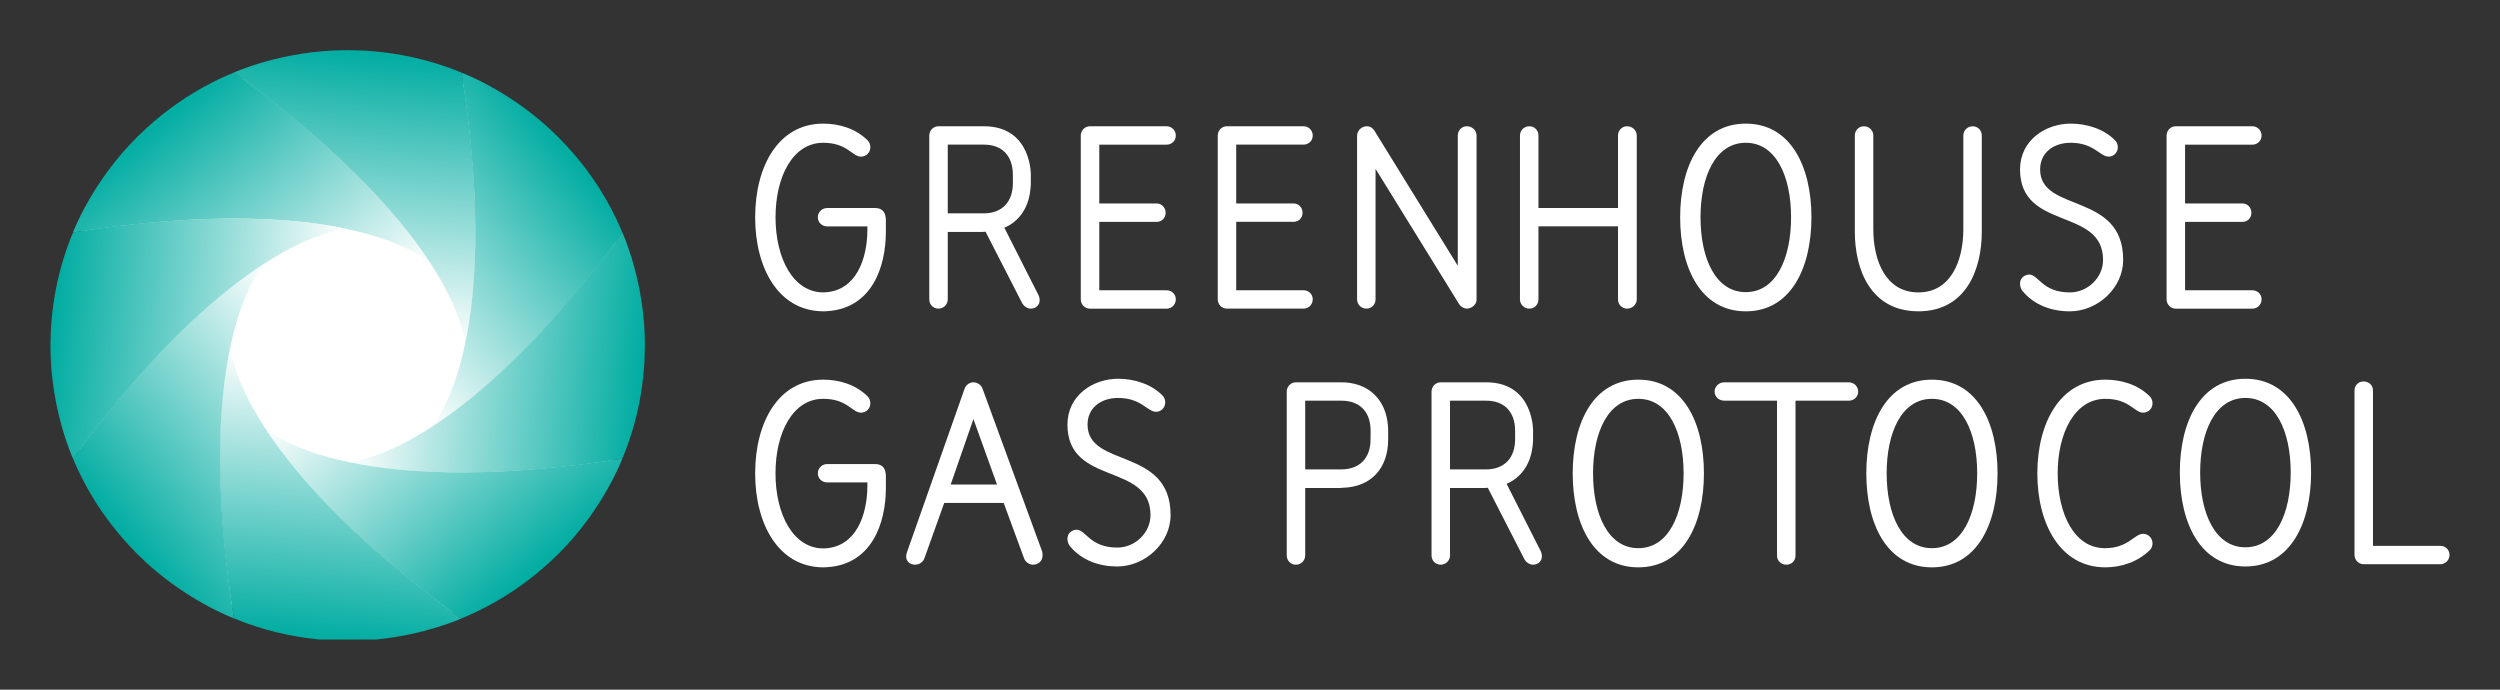
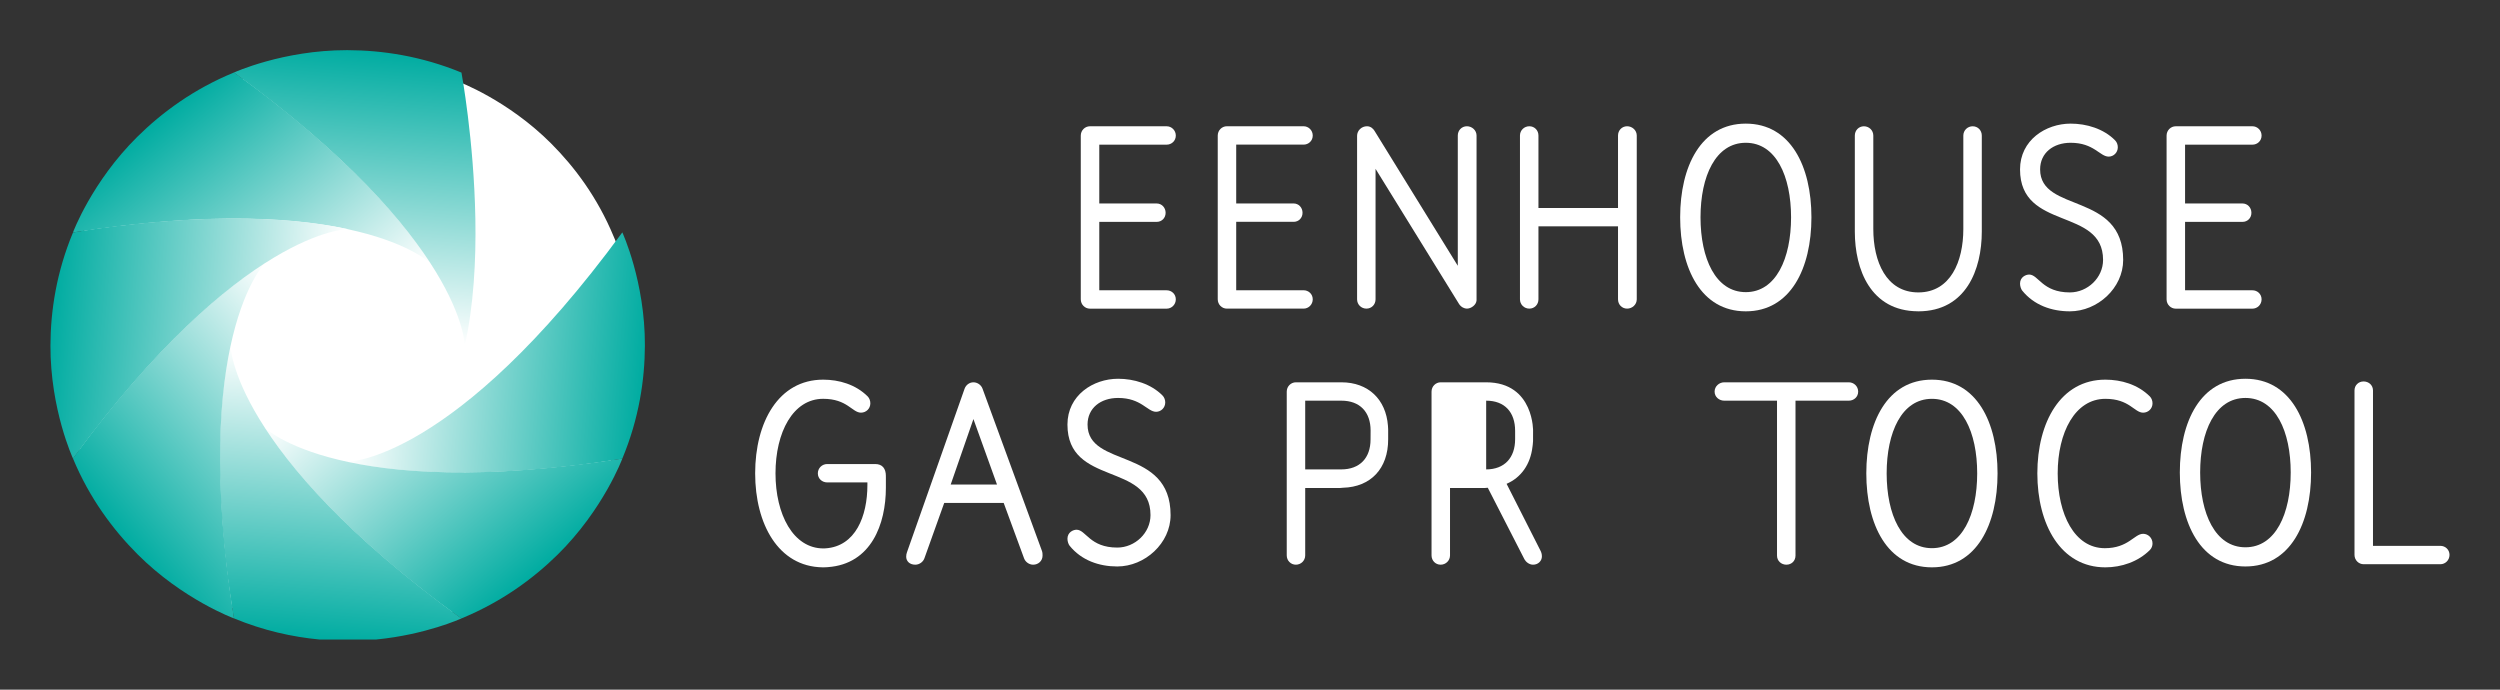
<svg xmlns="http://www.w3.org/2000/svg" width="145" height="40" viewBox="0 0 145 40" fill="none">
  <rect x="0" y="0" width="145" height="40" fill="#333333" stroke="none" />
  <path d="M36.849 20.044C36.862 16.532 35.637 13.812 35.585 13.7C34.656 11.464 33.338 9.695 31.965 8.321C29.442 5.797 26.602 4.74 26.555 4.723C26.555 4.721 26.554 4.718 26.554 4.718C24.305 3.791 22.115 3.466 20.166 3.459C16.558 3.447 13.779 4.717 13.779 4.717C11.529 5.642 9.749 6.952 8.367 8.316C5.806 10.844 4.746 13.695 4.746 13.695C3.813 15.93 3.487 18.1 3.481 20.038C3.468 23.624 4.747 26.386 4.747 26.386C5.678 28.622 6.998 30.386 8.372 31.76C10.914 34.305 13.784 35.359 13.784 35.359C16.032 36.287 18.212 36.614 20.16 36.621C23.769 36.633 26.547 35.363 26.547 35.363C28.797 34.438 30.581 33.131 31.964 31.766C34.478 29.283 35.546 26.491 35.584 26.391C36.516 24.156 36.842 21.98 36.849 20.044Z" fill="white" />
  <path d="M7.974 7.924C5.328 10.536 4.232 13.482 4.232 13.482C20.579 10.935 24.965 15.27 24.965 15.27C23.685 13.268 21.924 11.32 20.161 9.63C16.854 6.458 13.566 4.206 13.566 4.206C11.241 5.161 9.403 6.514 7.974 7.924Z" fill="url(#paint0_linear_6671_91810)" />
  <path d="M20.11 2.909C16.408 2.909 13.566 4.208 13.566 4.208C26.937 13.896 26.956 20.045 26.956 20.045C27.474 17.728 27.615 15.114 27.571 12.681C27.488 8.112 26.765 4.21 26.765 4.21C24.442 3.252 22.179 2.916 20.166 2.909H20.11Z" fill="url(#paint1_linear_6671_91810)" />
-   <path d="M24.965 24.818C26.979 23.545 28.94 21.795 30.639 20.043C33.831 16.755 36.096 13.487 36.096 13.487C35.135 11.177 33.774 9.349 32.355 7.93C29.728 5.3 26.763 4.212 26.763 4.212C29.327 20.458 24.965 24.818 24.965 24.818Z" fill="url(#paint2_linear_6671_91810)" />
  <path d="M20.162 26.788C22.494 27.303 25.125 27.443 27.572 27.399C32.168 27.316 36.095 26.598 36.095 26.598C37.059 24.289 37.397 22.039 37.404 20.038C37.416 16.333 36.095 13.479 36.095 13.479C26.352 26.767 20.166 26.781 20.166 26.781" fill="url(#paint3_linear_6671_91810)" />
  <path d="M15.363 24.811C16.645 26.812 18.405 28.76 20.167 30.45C23.477 33.621 26.759 35.871 26.759 35.871C29.084 34.916 30.928 33.565 32.356 32.156C35.002 29.543 36.096 26.597 36.096 26.597C19.75 29.144 15.363 24.811 15.363 24.811Z" fill="url(#paint4_linear_6671_91810)" />
  <path d="M12.756 27.4C12.839 31.968 13.573 35.867 13.573 35.867C15.286 36.574 16.96 36.944 18.529 37.092H21.817C24.706 36.81 26.76 35.871 26.76 35.871C13.388 26.181 13.37 20.031 13.37 20.031C12.853 22.347 12.711 24.962 12.756 27.395" fill="url(#paint5_linear_6671_91810)" />
  <path d="M9.695 20.035C6.504 23.323 4.234 26.596 4.234 26.596C5.196 28.906 6.56 30.729 7.978 32.149C10.606 34.778 13.571 35.867 13.571 35.867C11.008 19.62 15.368 15.26 15.368 15.26C13.354 16.534 11.394 18.282 9.695 20.035Z" fill="url(#paint6_linear_6671_91810)" />
  <path d="M12.758 12.678C8.162 12.761 4.234 13.485 4.234 13.485C3.27 15.794 2.933 18.037 2.926 20.038C2.913 23.744 4.235 26.598 4.235 26.598C13.982 13.308 20.167 13.289 20.167 13.289C18.1 12.833 15.795 12.671 13.591 12.671C13.311 12.671 13.034 12.673 12.758 12.678Z" fill="url(#paint7_linear_6671_91810)" />
-   <path d="M59.788 17.9C60.097 17.9 60.3 17.669 60.3 17.421C60.3 17.299 60.27 17.174 60.207 17.067L58.252 13.21C59.097 12.847 59.639 12.078 59.755 11.053C59.764 10.987 59.773 10.921 59.787 10.733L59.788 10.133C59.788 10.265 59.892 7.323 57.068 7.323H54.426C54.149 7.323 53.898 7.554 53.898 7.862V17.36C53.898 17.669 54.131 17.9 54.426 17.9C54.722 17.9 54.97 17.669 54.97 17.36V13.453H56.834C56.944 13.453 57.052 13.453 57.162 13.438L59.29 17.592C59.368 17.73 59.554 17.9 59.788 17.9ZM57.068 8.388C58.14 8.388 58.746 9.052 58.746 10.138L58.747 10.622C58.747 11.698 58.132 12.374 57.06 12.374H54.97V8.388H57.068Z" fill="white" />
  <path d="M79.782 17.36V9.793L84.629 17.638C84.754 17.823 84.94 17.9 85.08 17.9C85.328 17.9 85.623 17.684 85.64 17.421V17.328V7.862C85.64 7.554 85.375 7.323 85.08 7.323C84.785 7.323 84.552 7.554 84.552 7.862V15.415L79.719 7.585C79.643 7.462 79.502 7.323 79.284 7.323C78.974 7.323 78.711 7.569 78.711 7.878V17.36C78.711 17.669 78.957 17.9 79.253 17.9C79.548 17.9 79.782 17.669 79.782 17.36Z" fill="white" />
  <path d="M94.373 7.323C94.078 7.323 93.845 7.554 93.845 7.862V12.063H89.23V7.862C89.23 7.554 88.998 7.323 88.702 7.323C88.407 7.323 88.158 7.554 88.158 7.862V17.36C88.158 17.669 88.407 17.9 88.702 17.9C88.998 17.9 89.23 17.669 89.23 17.36V13.129H93.845V17.36C93.845 17.669 94.078 17.9 94.373 17.9C94.668 17.9 94.932 17.669 94.932 17.36V7.862C94.932 7.554 94.668 7.323 94.373 7.323Z" fill="white" />
  <path d="M101.256 7.17C98.661 7.17 97.449 9.64 97.449 12.605C97.449 15.571 98.661 18.057 101.256 18.057C103.85 18.057 105.063 15.571 105.063 12.605C105.063 9.64 103.85 7.17 101.256 7.17ZM101.256 16.944C99.501 16.944 98.63 14.984 98.63 12.605C98.63 10.227 99.501 8.281 101.256 8.281C103.011 8.281 103.882 10.227 103.882 12.605C103.882 14.984 103.011 16.944 101.256 16.944Z" fill="white" />
  <path d="M114.944 7.864C114.944 7.556 114.712 7.324 114.416 7.324C114.122 7.324 113.873 7.556 113.873 7.864V13.284C113.873 15.165 113.13 16.952 111.274 16.96H111.26C109.397 16.958 108.652 15.168 108.652 13.284V7.864C108.652 7.556 108.404 7.324 108.108 7.324C107.813 7.324 107.58 7.556 107.58 7.864V13.438C107.58 15.623 108.49 18.037 111.23 18.055V18.057H111.272C114.03 18.05 114.944 15.629 114.944 13.438V7.864Z" fill="white" />
-   <path d="M47.941 18.05C47.959 18.049 47.977 18.047 47.995 18.047C48.004 18.045 48.013 18.045 48.023 18.044C50.535 17.861 51.38 15.544 51.38 13.439V12.816C51.38 12.8 51.38 12.785 51.379 12.77L51.38 12.759C51.38 12.327 51.181 12.065 50.761 12.065H47.98C47.682 12.065 47.435 12.296 47.435 12.605C47.435 12.914 47.682 13.13 47.98 13.13H50.309V13.284C50.309 15.101 49.616 16.83 47.897 16.952C47.838 16.956 47.802 16.959 47.76 16.959C46.004 16.959 44.981 14.984 44.981 12.605C44.981 10.227 45.991 8.281 47.745 8.281C49.145 8.281 49.425 9.084 49.937 9.084C50.232 9.084 50.48 8.852 50.48 8.544C50.48 8.405 50.433 8.25 50.325 8.143C49.626 7.448 48.662 7.17 47.745 7.17C45.15 7.17 43.799 9.64 43.799 12.605C43.799 15.547 45.145 18.015 47.699 18.055V18.057C47.711 18.057 47.721 18.056 47.732 18.056C47.742 18.056 47.751 18.057 47.762 18.057C47.823 18.057 47.882 18.055 47.941 18.05Z" fill="white" />
  <path d="M120.052 16.96C118.451 16.96 118.234 15.924 117.691 15.924C117.505 15.924 117.162 16.063 117.162 16.449C117.162 16.604 117.224 16.774 117.286 16.852C117.97 17.701 118.995 18.057 120.052 18.057C121.652 18.057 123.144 16.713 123.144 15.075C123.144 11.107 118.327 12.373 118.327 9.825C118.327 8.868 119.089 8.281 120.098 8.281C121.45 8.281 121.792 9.084 122.304 9.084C122.584 9.084 122.833 8.852 122.833 8.543C122.833 8.405 122.786 8.25 122.677 8.142C122.01 7.463 121.015 7.17 120.098 7.17C118.653 7.17 117.162 8.127 117.162 9.825C117.162 13.408 121.978 12.003 121.978 15.075C121.978 16.11 121.078 16.96 120.052 16.96Z" fill="white" />
  <path d="M67.668 8.39C67.948 8.39 68.197 8.173 68.197 7.864C68.197 7.555 67.948 7.324 67.668 7.324H63.214C62.935 7.324 62.685 7.555 62.685 7.864V12.343V12.883V15.184V17.362C62.685 17.671 62.935 17.902 63.214 17.902H67.668C67.948 17.902 68.197 17.671 68.197 17.362C68.197 17.053 67.948 16.837 67.668 16.837H63.758V14.985V13.424V12.868H67.094C67.373 12.868 67.606 12.651 67.606 12.343C67.606 12.034 67.373 11.802 67.094 11.802H63.758V8.39H67.668Z" fill="white" />
  <path d="M76.139 17.36C76.139 17.051 75.891 16.835 75.61 16.835H71.7V14.982V13.422V12.866H75.035C75.316 12.866 75.547 12.65 75.547 12.341C75.547 12.033 75.316 11.801 75.035 11.801H71.7V8.388H75.61C75.891 8.388 76.139 8.172 76.139 7.862C76.139 7.554 75.891 7.323 75.61 7.323H71.156C70.876 7.323 70.629 7.554 70.629 7.862V12.341V12.881V15.182V17.36C70.629 17.669 70.876 17.9 71.156 17.9H75.61C75.891 17.9 76.139 17.669 76.139 17.36Z" fill="white" />
  <path d="M130.644 8.39C130.924 8.39 131.172 8.173 131.172 7.864C131.172 7.555 130.924 7.324 130.644 7.324H126.191C125.911 7.324 125.662 7.555 125.662 7.864V12.343V12.883V15.184V17.362C125.662 17.671 125.911 17.902 126.191 17.902H130.644C130.924 17.902 131.172 17.671 131.172 17.362C131.172 17.053 130.924 16.837 130.644 16.837H126.734V14.985V13.424V12.868H130.07C130.35 12.868 130.582 12.651 130.582 12.343C130.582 12.034 130.35 11.802 130.07 11.802H126.734V8.39H130.644Z" fill="white" />
-   <path d="M88.918 32.752C89.228 32.752 89.43 32.519 89.43 32.273C89.43 32.149 89.4 32.026 89.337 31.917L87.382 28.061C88.227 27.698 88.768 26.929 88.885 25.905C88.895 25.839 88.904 25.773 88.917 25.584L88.918 24.983C88.918 25.117 89.022 22.174 86.198 22.174H83.557C83.278 22.174 83.029 22.405 83.029 22.715V32.212C83.029 32.519 83.262 32.752 83.557 32.752C83.852 32.752 84.101 32.519 84.101 32.212V28.305H85.964C86.074 28.305 86.183 28.305 86.291 28.289L88.42 32.443C88.498 32.582 88.684 32.752 88.918 32.752ZM86.198 23.239C87.27 23.239 87.877 23.904 87.877 24.988V25.473C87.877 26.548 87.263 27.226 86.19 27.226H84.101V23.239H86.198Z" fill="white" />
+   <path d="M88.918 32.752C89.228 32.752 89.43 32.519 89.43 32.273C89.43 32.149 89.4 32.026 89.337 31.917L87.382 28.061C88.227 27.698 88.768 26.929 88.885 25.905C88.895 25.839 88.904 25.773 88.917 25.584L88.918 24.983C88.918 25.117 89.022 22.174 86.198 22.174H83.557C83.278 22.174 83.029 22.405 83.029 22.715V32.212C83.029 32.519 83.262 32.752 83.557 32.752C83.852 32.752 84.101 32.519 84.101 32.212V28.305H85.964C86.074 28.305 86.183 28.305 86.291 28.289L88.42 32.443C88.498 32.582 88.684 32.752 88.918 32.752ZM86.198 23.239C87.27 23.239 87.877 23.904 87.877 24.988V25.473C87.877 26.548 87.263 27.226 86.19 27.226H84.101H86.198Z" fill="white" />
  <path d="M47.941 32.899C47.958 32.898 47.977 32.897 47.993 32.895C48.004 32.895 48.013 32.895 48.023 32.893C50.535 32.71 51.381 30.393 51.381 28.289V27.665C51.381 27.649 51.38 27.635 51.379 27.619L51.381 27.609C51.381 27.177 51.179 26.914 50.76 26.914H47.979C47.684 26.914 47.435 27.146 47.435 27.455C47.435 27.764 47.684 27.98 47.979 27.98H50.309V28.134C50.309 29.951 49.616 31.679 47.897 31.803C47.838 31.806 47.802 31.809 47.76 31.809C46.004 31.809 44.979 29.833 44.979 27.455C44.979 25.077 45.991 23.131 47.745 23.131C49.144 23.131 49.424 23.934 49.937 23.934C50.233 23.934 50.48 23.702 50.48 23.394C50.48 23.255 50.433 23.1 50.325 22.992C49.626 22.297 48.662 22.02 47.745 22.02C45.15 22.02 43.799 24.49 43.799 27.455C43.799 30.396 45.145 32.864 47.699 32.905V32.906C47.71 32.906 47.721 32.905 47.731 32.905C47.742 32.905 47.752 32.906 47.762 32.906C47.823 32.906 47.882 32.903 47.941 32.899Z" fill="white" />
  <path d="M56.987 22.545C56.91 22.329 56.692 22.174 56.459 22.174C56.226 22.174 56.024 22.329 55.946 22.545L52.606 32.026C52.575 32.103 52.559 32.197 52.559 32.289C52.559 32.536 52.746 32.752 53.088 32.752C53.319 32.752 53.539 32.597 53.616 32.381L54.765 29.17H58.214L59.395 32.381C59.473 32.597 59.691 32.752 59.924 32.752C60.219 32.752 60.468 32.536 60.468 32.226C60.468 32.149 60.468 32.057 60.437 31.964L56.987 22.545ZM55.14 28.104L56.459 24.305L57.826 28.104H55.14Z" fill="white" />
  <path d="M63.078 24.625C63.078 23.667 63.839 23.081 64.849 23.081C66.2 23.081 66.543 23.884 67.054 23.884C67.335 23.884 67.584 23.652 67.584 23.343C67.584 23.203 67.536 23.05 67.428 22.941C66.76 22.263 65.766 21.968 64.849 21.968C63.403 21.968 61.912 22.926 61.912 24.625C61.912 28.207 66.729 26.802 66.729 29.875C66.729 30.91 65.828 31.759 64.802 31.759C63.203 31.759 62.984 30.724 62.44 30.724C62.254 30.724 61.912 30.863 61.912 31.25C61.912 31.404 61.974 31.574 62.037 31.651C62.721 32.501 63.746 32.855 64.802 32.855C66.403 32.855 67.894 31.511 67.894 29.875C67.894 25.906 63.078 27.172 63.078 24.625Z" fill="white" />
-   <path d="M95.024 22.02C92.428 22.02 91.217 24.49 91.217 27.455C91.217 30.42 92.428 32.906 95.024 32.906C97.618 32.906 98.828 30.42 98.828 27.455C98.828 24.49 97.618 22.02 95.024 22.02ZM95.024 31.794C93.268 31.794 92.397 29.833 92.397 27.455C92.397 25.077 93.268 23.132 95.024 23.132C96.779 23.132 97.649 25.077 97.649 27.455C97.649 29.833 96.779 31.794 95.024 31.794Z" fill="white" />
  <path d="M107.23 22.174H103.61H100.006C99.711 22.174 99.447 22.405 99.447 22.714C99.447 23.023 99.711 23.239 100.006 23.239H103.067V32.226C103.067 32.535 103.316 32.752 103.61 32.752C103.906 32.752 104.139 32.535 104.139 32.226V23.239H107.23C107.525 23.239 107.774 23.023 107.774 22.714C107.774 22.405 107.525 22.174 107.23 22.174Z" fill="white" />
  <path d="M112.051 22.02C109.457 22.02 108.246 24.49 108.246 27.455C108.246 30.42 109.457 32.906 112.051 32.906C114.647 32.906 115.858 30.42 115.858 27.455C115.858 24.49 114.647 22.02 112.051 22.02ZM112.051 31.794C110.296 31.794 109.426 29.833 109.426 27.455C109.426 25.077 110.296 23.132 112.051 23.132C113.807 23.132 114.677 25.077 114.677 27.455C114.677 29.833 113.807 31.794 112.051 31.794Z" fill="white" />
  <path d="M122.111 23.132C123.51 23.132 123.79 23.935 124.302 23.935C124.598 23.935 124.846 23.703 124.846 23.394C124.846 23.255 124.799 23.101 124.691 22.992C123.991 22.297 123.028 22.02 122.111 22.02C119.517 22.02 118.166 24.49 118.166 27.455C118.166 30.42 119.517 32.906 122.111 32.906C123.045 32.906 124.008 32.582 124.691 31.903C124.799 31.795 124.846 31.656 124.846 31.516C124.846 31.207 124.598 30.961 124.302 30.961C123.79 30.961 123.448 31.795 122.08 31.795C120.325 31.795 119.346 29.834 119.346 27.455C119.346 25.077 120.356 23.132 122.111 23.132Z" fill="white" />
  <path d="M130.235 21.968C127.64 21.968 126.43 24.439 126.43 27.404C126.43 30.369 127.64 32.855 130.235 32.855C132.831 32.855 134.043 30.369 134.043 27.404C134.043 24.439 132.831 21.968 130.235 21.968ZM130.235 31.743C128.48 31.743 127.609 29.782 127.609 27.404C127.609 25.026 128.48 23.081 130.235 23.081C131.992 23.081 132.861 25.026 132.861 27.404C132.861 29.782 131.992 31.743 130.235 31.743Z" fill="white" />
  <path d="M141.543 31.659H137.633V30.006C137.633 30.004 137.634 22.649 137.634 22.649C137.634 22.34 137.386 22.124 137.089 22.124C136.794 22.124 136.561 22.34 136.561 22.649V22.69L136.561 22.686V27.165V27.706V30.007V32.184C136.561 32.493 136.809 32.725 137.089 32.725H141.543C141.824 32.725 142.072 32.493 142.072 32.184C142.072 31.875 141.824 31.659 141.543 31.659Z" fill="white" />
  <path d="M77.801 22.174H75.16C74.879 22.174 74.631 22.405 74.631 22.714V32.212C74.631 32.519 74.865 32.752 75.16 32.752C75.455 32.752 75.702 32.519 75.702 32.212V28.305H77.567C77.677 28.305 77.785 28.305 77.894 28.289C79.498 28.246 80.519 27.178 80.513 25.48V24.894C80.513 24.824 80.508 24.756 80.501 24.692C80.386 23.171 79.366 22.174 77.801 22.174ZM77.801 23.239C78.872 23.239 79.495 23.894 79.495 24.974L79.492 25.486C79.492 26.567 78.865 27.225 77.793 27.225H75.702V23.239H77.801Z" fill="white" />
  <defs>
    <linearGradient id="paint0_linear_6671_91810" x1="13.436" y1="24.885" x2="2.812" y2="12.146" gradientUnits="userSpaceOnUse">
      <stop stop-color="white" />
      <stop offset="1" stop-color="#00ACA1" />
    </linearGradient>
    <linearGradient id="paint1_linear_6671_91810" x1="11.962" y1="18.74" x2="13.395" y2="2.255" gradientUnits="userSpaceOnUse">
      <stop stop-color="white" />
      <stop offset="1" stop-color="#00ACA1" />
    </linearGradient>
    <linearGradient id="paint2_linear_6671_91810" x1="15.29" y1="13.36" x2="27.979" y2="2.647" gradientUnits="userSpaceOnUse">
      <stop stop-color="white" />
      <stop offset="1" stop-color="#00ACA1" />
    </linearGradient>
    <linearGradient id="paint3_linear_6671_91810" x1="21.474" y1="11.888" x2="38.057" y2="13.348" gradientUnits="userSpaceOnUse">
      <stop stop-color="white" />
      <stop offset="1" stop-color="#00ACA1" />
    </linearGradient>
    <linearGradient id="paint4_linear_6671_91810" x1="26.894" y1="15.194" x2="37.517" y2="27.932" gradientUnits="userSpaceOnUse">
      <stop stop-color="white" />
      <stop offset="1" stop-color="#00ACA1" />
    </linearGradient>
    <linearGradient id="paint5_linear_6671_91810" x1="28.364" y1="21.34" x2="26.931" y2="37.824" gradientUnits="userSpaceOnUse">
      <stop stop-color="white" />
      <stop offset="1" stop-color="#00ACA1" />
    </linearGradient>
    <linearGradient id="paint6_linear_6671_91810" x1="25.044" y1="26.718" x2="12.354" y2="37.431" gradientUnits="userSpaceOnUse">
      <stop stop-color="white" />
      <stop offset="1" stop-color="#00ACA1" />
    </linearGradient>
    <linearGradient id="paint7_linear_6671_91810" x1="18.856" y1="28.189" x2="2.272" y2="26.73" gradientUnits="userSpaceOnUse">
      <stop stop-color="white" />
      <stop offset="1" stop-color="#00ACA1" />
    </linearGradient>
  </defs>
</svg>